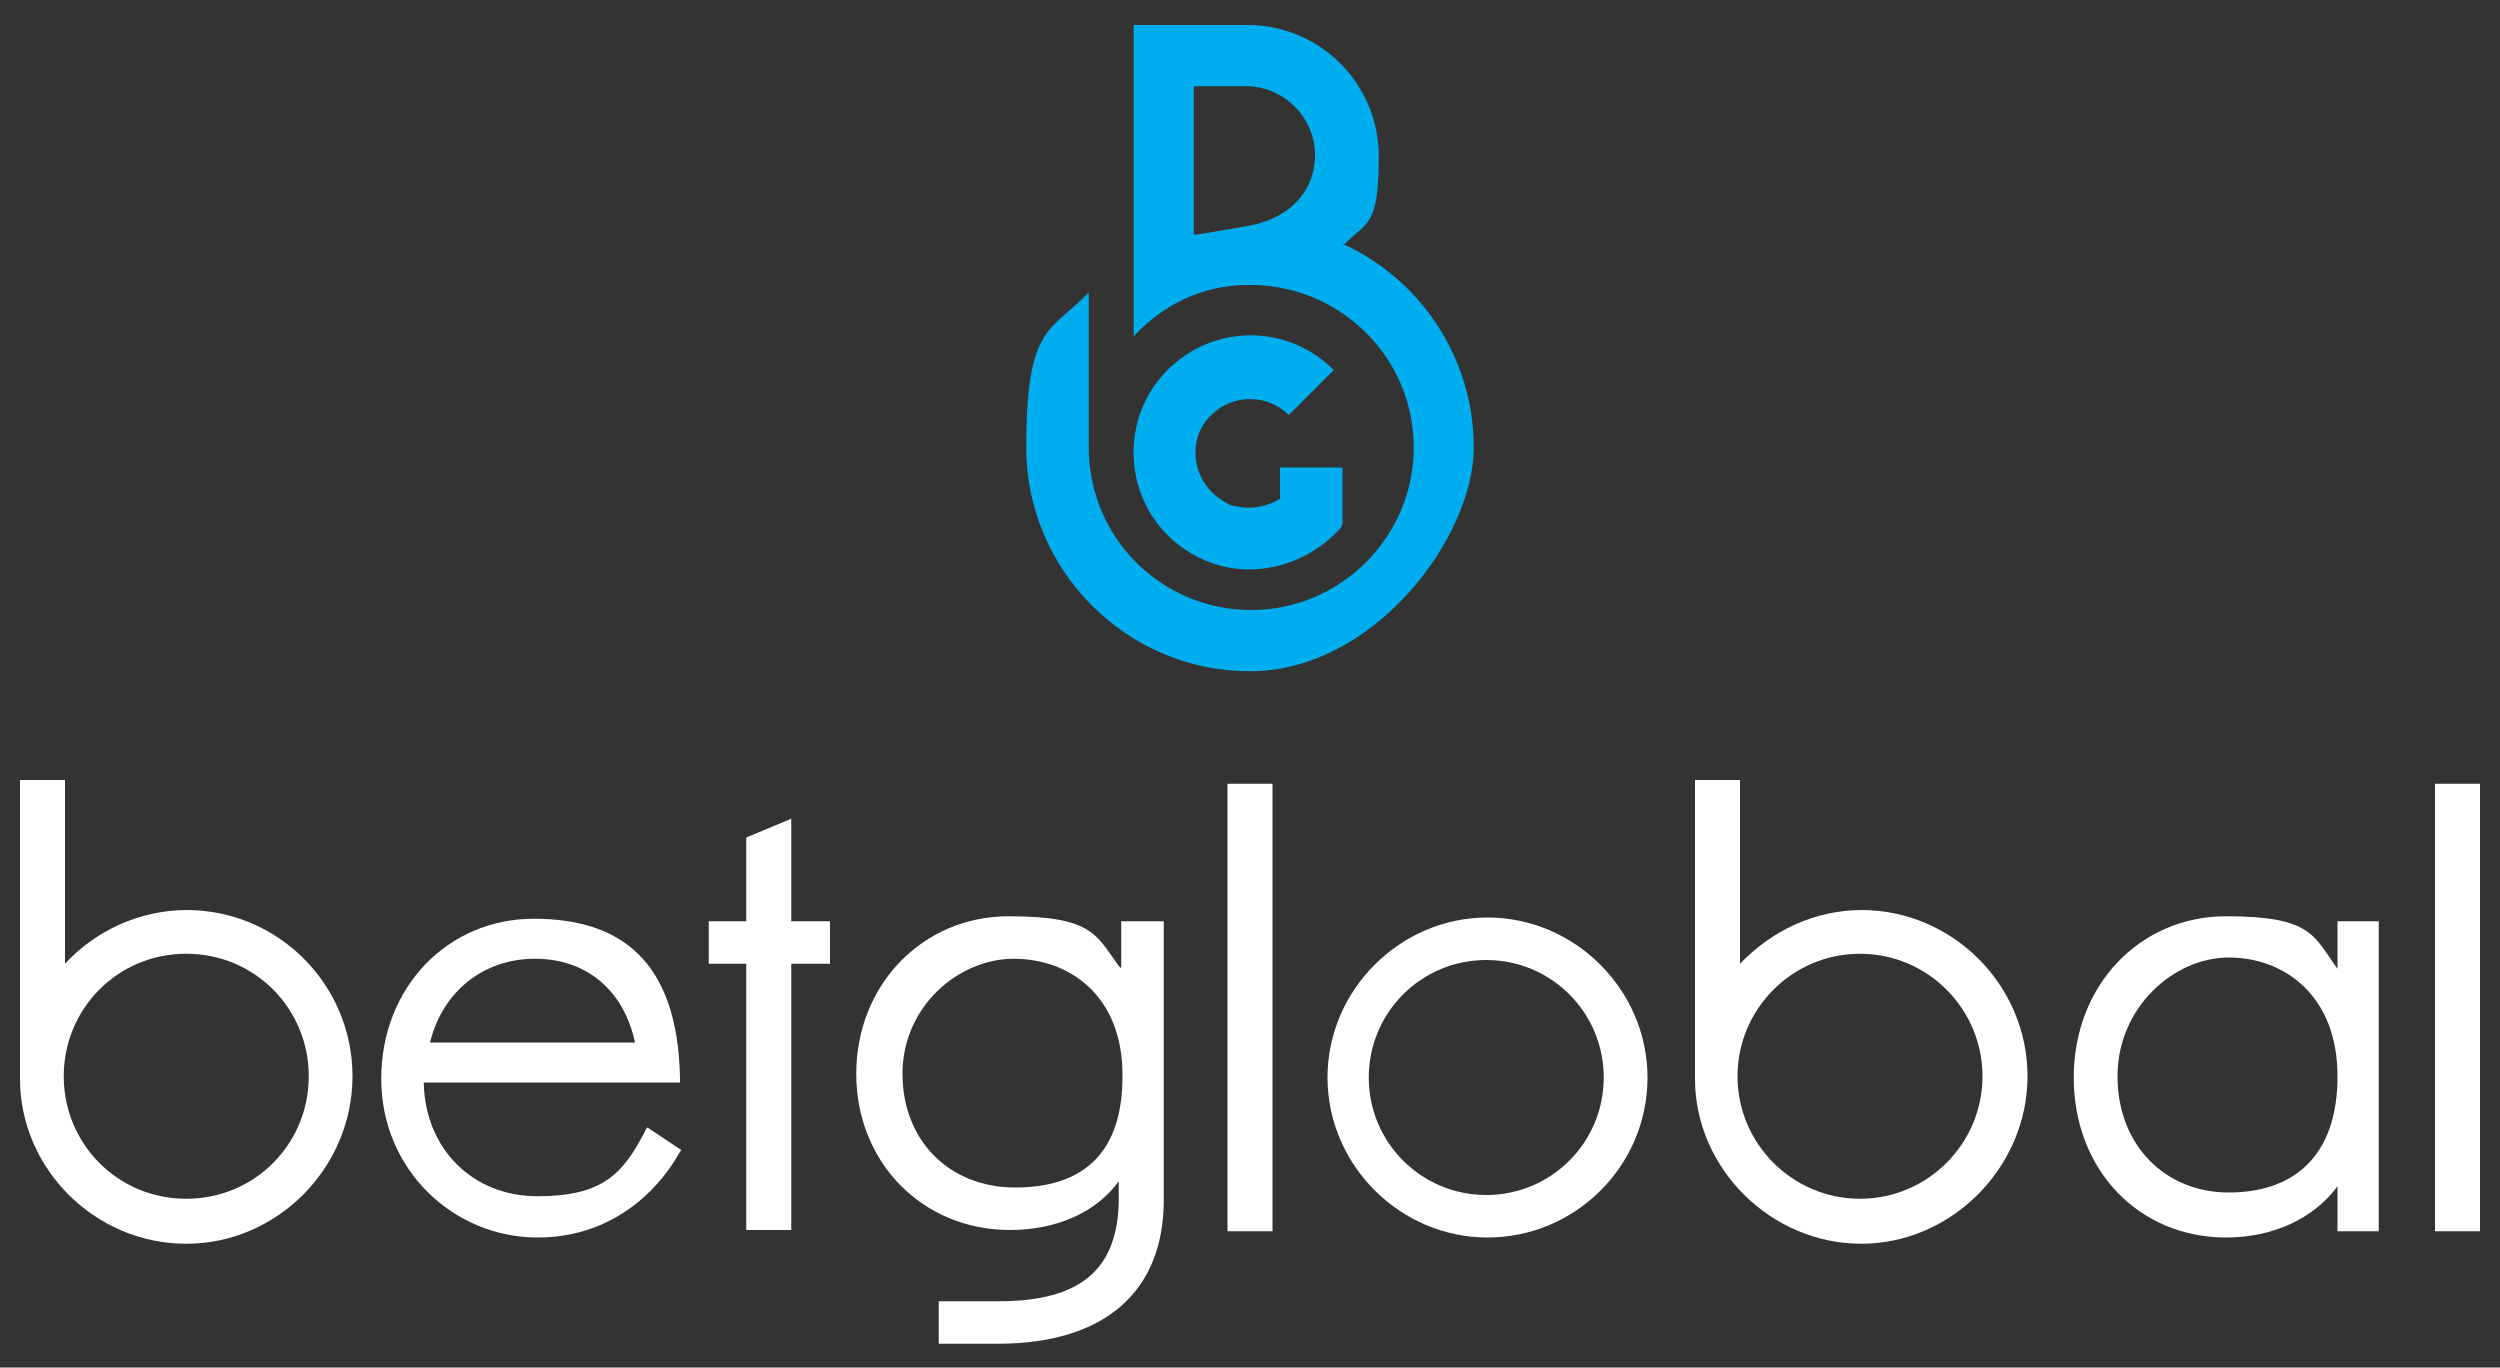
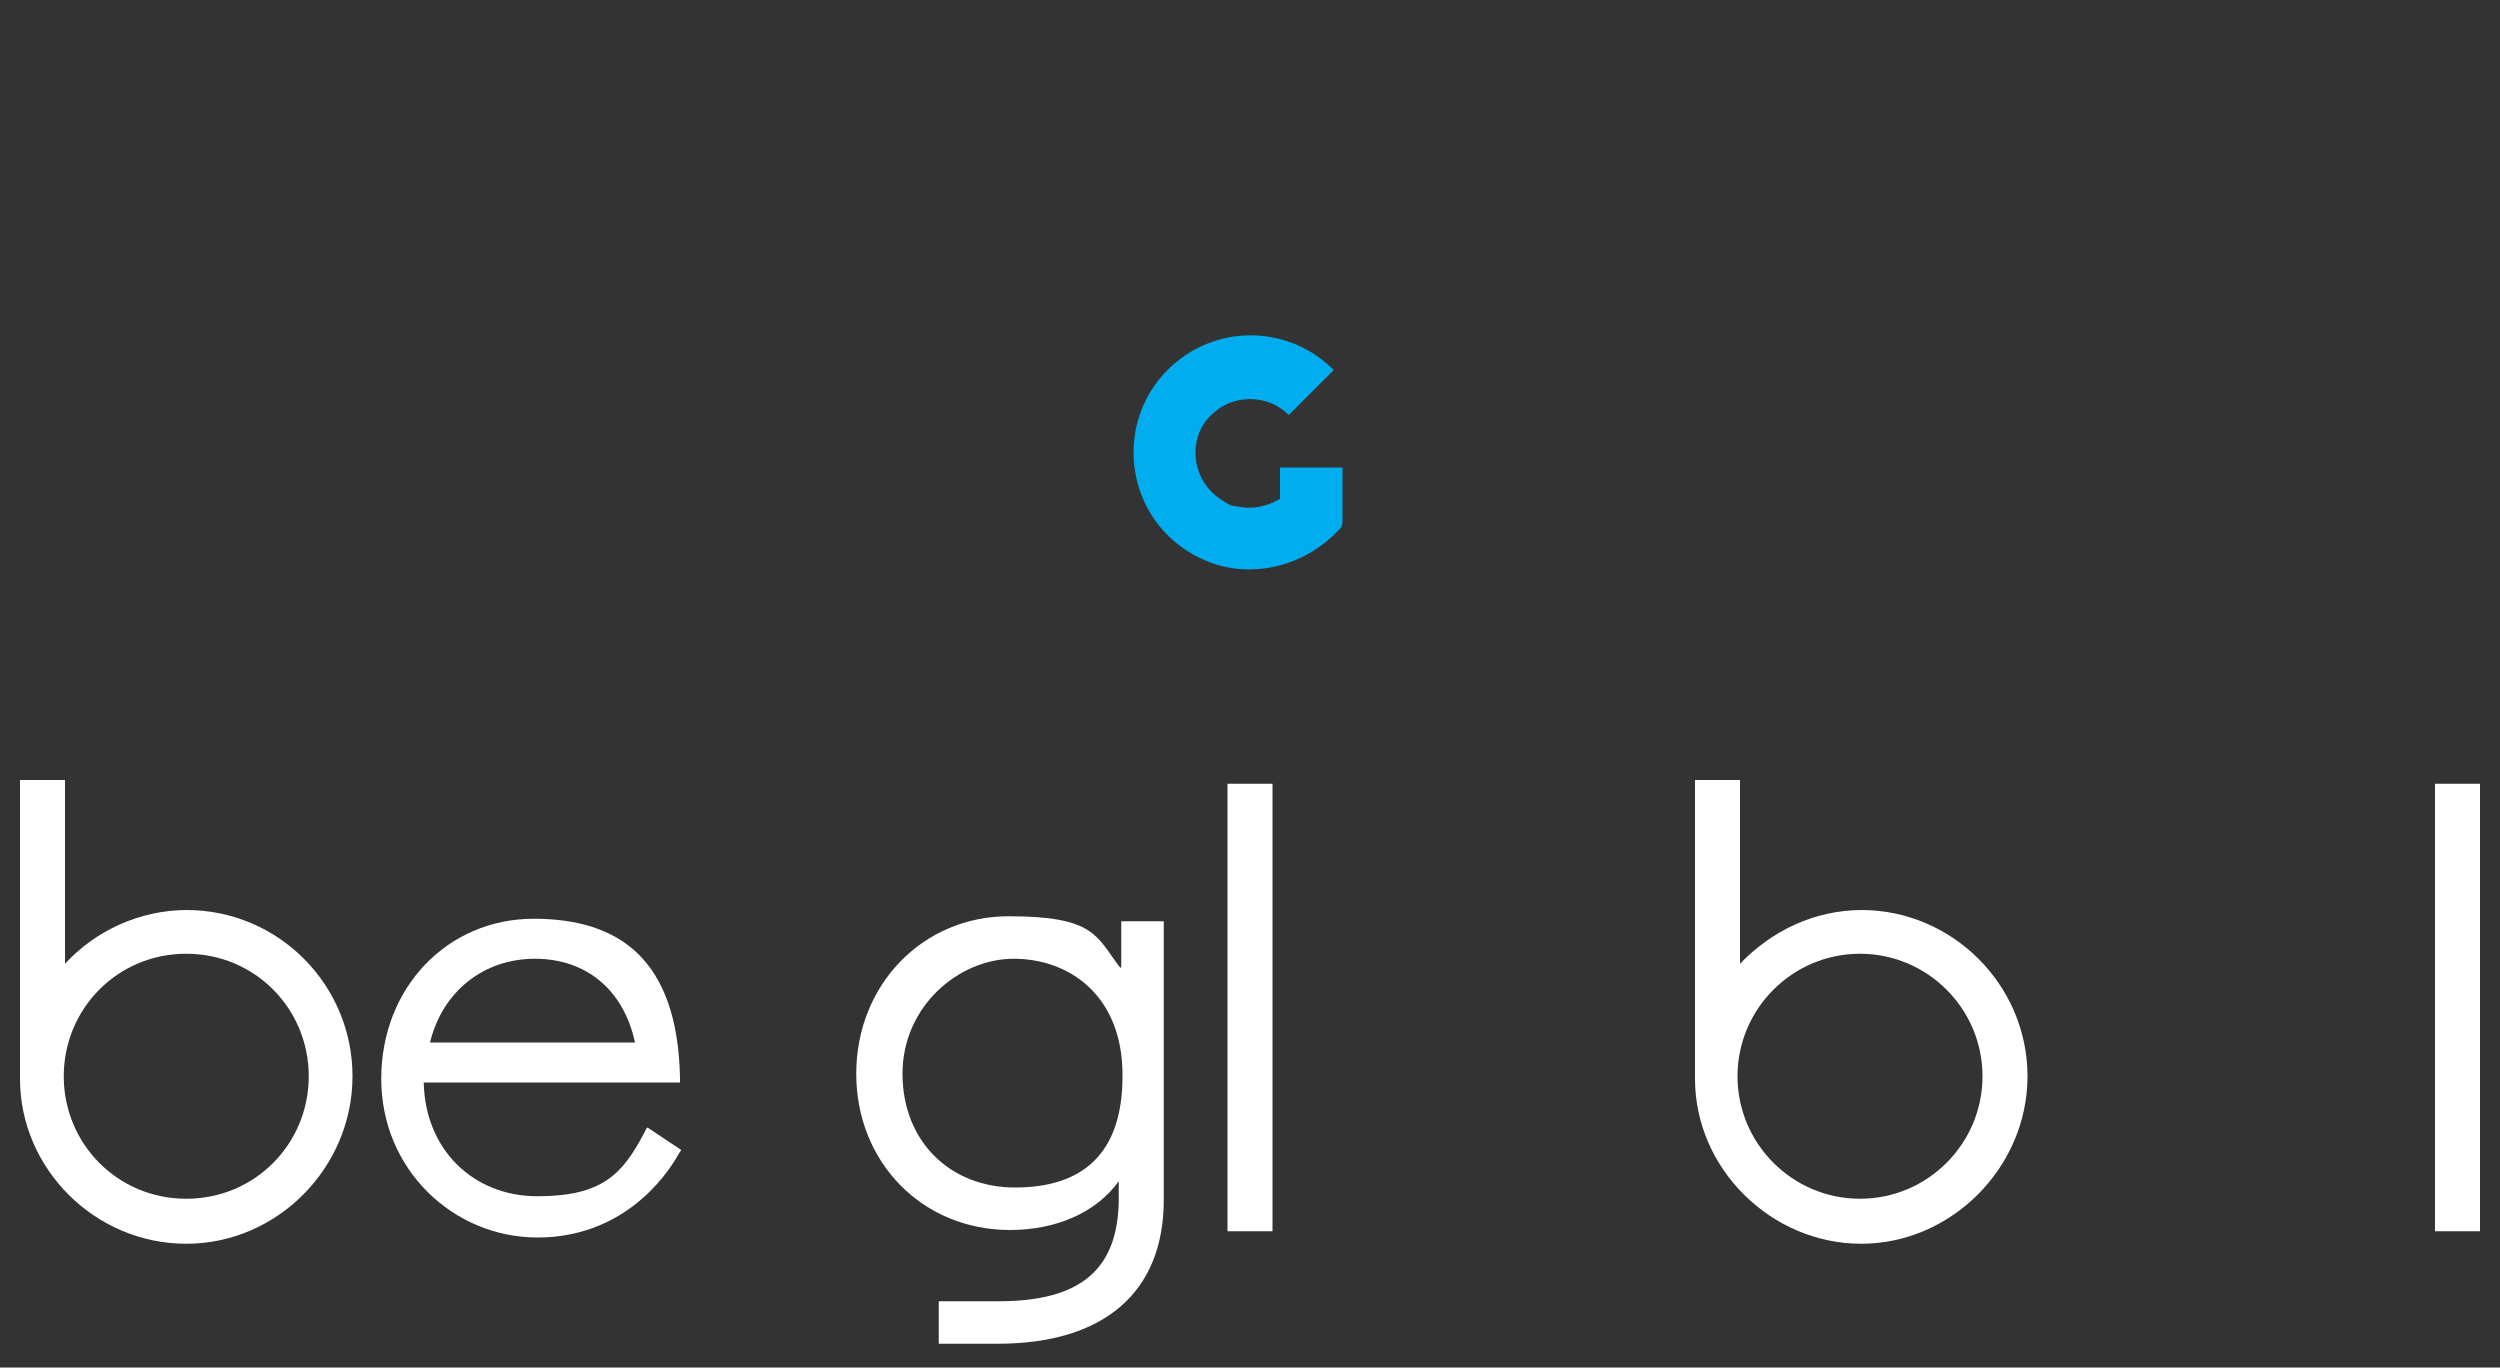
<svg xmlns="http://www.w3.org/2000/svg" xmlns:xlink="http://www.w3.org/1999/xlink" id="Layer_1" data-name="Layer 1" width="200" height="109.4" version="1.1" viewBox="0 0 200 109.4">
  <rect x="0" y="0" width="200" height="109.4" fill="#333333" stroke="none" />
  <defs>
    <style>
      .cls-1, .cls-2 {
        fill-rule: evenodd;
      }

      .cls-1, .cls-2, .cls-3, .cls-4 {
        stroke-width: 0px;
      }

      .cls-1, .cls-4 {
        fill: #fff;
      }

      .cls-2 {
        fill: url(#radial-gradient);
      }

      .cls-3 {
        fill: url(#radial-gradient-2);
      }
    </style>
    <radialGradient id="radial-gradient" cx="80.5" cy="75.8" fx="80.5" fy="75.8" r=".3" gradientTransform="translate(-5218.3 5038.3) scale(66.1 -66.1)" gradientUnits="userSpaceOnUse">
      <stop offset=".2" stop-color="#00aeef" />
      <stop offset="1" stop-color="#00aeef" />
    </radialGradient>
    <radialGradient id="radial-gradient-2" cx="79.8" cy="78.4" fx="79.8" fy="78.4" r=".3" gradientTransform="translate(-1998.8 2096.9) scale(26.3 -26.3)" xlink:href="#radial-gradient" />
  </defs>
  <g id="Layer">
-     <path id="Layer-2" data-name="Layer" class="cls-2" d="M107.4,19.5s0,0,0,0t0,0ZM107.4,19.5c6.2,2.8,10.5,9.1,10.5,16.3s-8,17.9-17.9,17.9-17.9-8.1-17.9-17.9,1.9-9.2,5-12.4v12.4c0,7.2,5.8,13,13,13s13-5.9,13-13-5.7-12.8-12.7-13c-.2,0-.4,0-.6,0h0c-3.6,0-6.8,1.6-9.1,4.1V2h9.1c5.8,0,10.5,4.7,10.5,10.5s-1,5.2-2.8,7.1h0ZM105.2,12.4c0-3-2.5-5.5-5.5-5.5h-4.2v11.9s2-.3,4.2-.7c3.2-.5,5.5-2.6,5.5-5.7Z" />
    <path id="Layer-3" data-name="Layer" class="cls-3" d="M103.2,33.1l3.5-3.5c-3.7-3.7-9.6-3.7-13.3,0-3.9,3.9-3.6,10.5.9,14,1.3,1,2.9,1.7,4.6,1.9,2.9.3,5.7-.7,7.8-2.7l.5-.5c.1-.1.2-.3.2-.5v-4.4h-5v2.5c-1,.6-2.2.9-3.5.6-.4,0-.7-.2-1-.4-2.6-1.5-3-5-1-6.9,1.7-1.7,4.5-1.7,6.2,0Z" />
  </g>
  <g id="Layer-4" data-name="Layer">
    <g id="Layer-5" data-name="Layer">
      <path id="Layer-6" data-name="Layer" class="cls-1" d="M51.8,90.2l2.7,1.8-.2.3c-1.1,2-4.6,6.7-11.3,6.7s-12.5-5.4-12.5-12.7,5.3-12.8,12.2-12.8,11.5,3.3,11.7,12.7v.4h-20.5c.1,5.3,3.9,9.1,9.1,9.1s6.8-1.8,8.5-5l.2-.4h0ZM50.8,83.4c-.9-4.2-3.9-6.7-8-6.7s-7.4,2.6-8.4,6.7h16.4Z" />
-       <path id="Layer-7" data-name="Layer" class="cls-4" d="M63.3,65.5l-3.6,1.5v6.7h-3v3.4h3v21.3h3.6v-21.3h3.1v-3.4h-3.1s0-8.2,0-8.2Z" />
      <path id="Layer-8" data-name="Layer" class="cls-1" d="M89.7,77.4h0c0,0,0,0,0,0ZM89.7,77.4v-3.7h3.4v22.3c0,7.4-4.8,11.5-13.3,11.5h-4.7v-3.4h4.8c6.5,0,9.5-2.5,9.6-8v-1.6c-1.8,2.5-5,3.9-8.7,3.9-7,0-12.3-5.4-12.3-12.5s5.3-12.6,12.2-12.6,7,1.6,8.9,4.1h0ZM89.8,86c0-6.4-4.3-9.3-8.7-9.3s-8.9,3.8-8.9,9.2,3.8,9.1,9,9.1,8.6-2.5,8.6-8.9h0Z" />
      <path id="Layer-9" data-name="Layer" class="cls-4" d="M98.2,62.7h3.6v35.8h-3.6v-35.8Z" />
-       <path id="Layer-10" data-name="Layer" class="cls-1" d="M187,73.7h3.3v24.8h-3.3v-3.6c-1.9,2.6-5.2,4.1-8.9,4.1-7,0-12.2-5.4-12.2-12.8s5.3-12.9,12.2-12.9,7,1.6,8.9,4.2v-3.7ZM187,86.1c0-6.5-4.3-9.5-8.7-9.5s-8.9,4-8.9,9.5,3.8,9.3,8.9,9.3,8.7-2.8,8.7-9.3Z" />
      <path id="Layer-11" data-name="Layer" class="cls-4" d="M194.8,62.7h3.6v35.8h-3.6v-35.8Z" />
      <path id="Layer-12" data-name="Layer" class="cls-1" d="M14.9,72.8c7.4,0,13.3,6,13.3,13.3s-6,13.4-13.3,13.4-13.3-6-13.3-13.2v-23.9h3.6v14.7c2.4-2.6,5.9-4.3,9.8-4.3h0ZM14.9,72.8h0ZM24.7,86.1c0-5.4-4.3-9.8-9.8-9.8s-9.8,4.4-9.8,9.8,4.3,9.8,9.8,9.8,9.8-4.4,9.8-9.8Z" />
      <path id="Layer-13" data-name="Layer" class="cls-1" d="M148.9,72.8c7.3,0,13.3,6,13.3,13.3s-6.1,13.4-13.3,13.4-13.3-6-13.3-13.2h0v-23.9h3.6v14.7c2.5-2.6,5.9-4.3,9.8-4.3ZM148.9,72.8h0ZM158.6,86.1c0-5.4-4.4-9.8-9.8-9.8s-9.8,4.4-9.8,9.8,4.4,9.8,9.8,9.8,9.8-4.4,9.8-9.8Z" />
-       <path id="Layer-14" data-name="Layer" class="cls-1" d="M131.8,86.2c0,7.1-5.8,12.8-12.8,12.8s-12.8-5.8-12.8-12.8,5.8-12.8,12.8-12.8,12.8,5.8,12.8,12.8ZM128.3,86.2c0-5.2-4.2-9.4-9.4-9.4s-9.4,4.2-9.4,9.4,4.2,9.4,9.4,9.4,9.4-4.2,9.4-9.4Z" />
    </g>
  </g>
</svg>